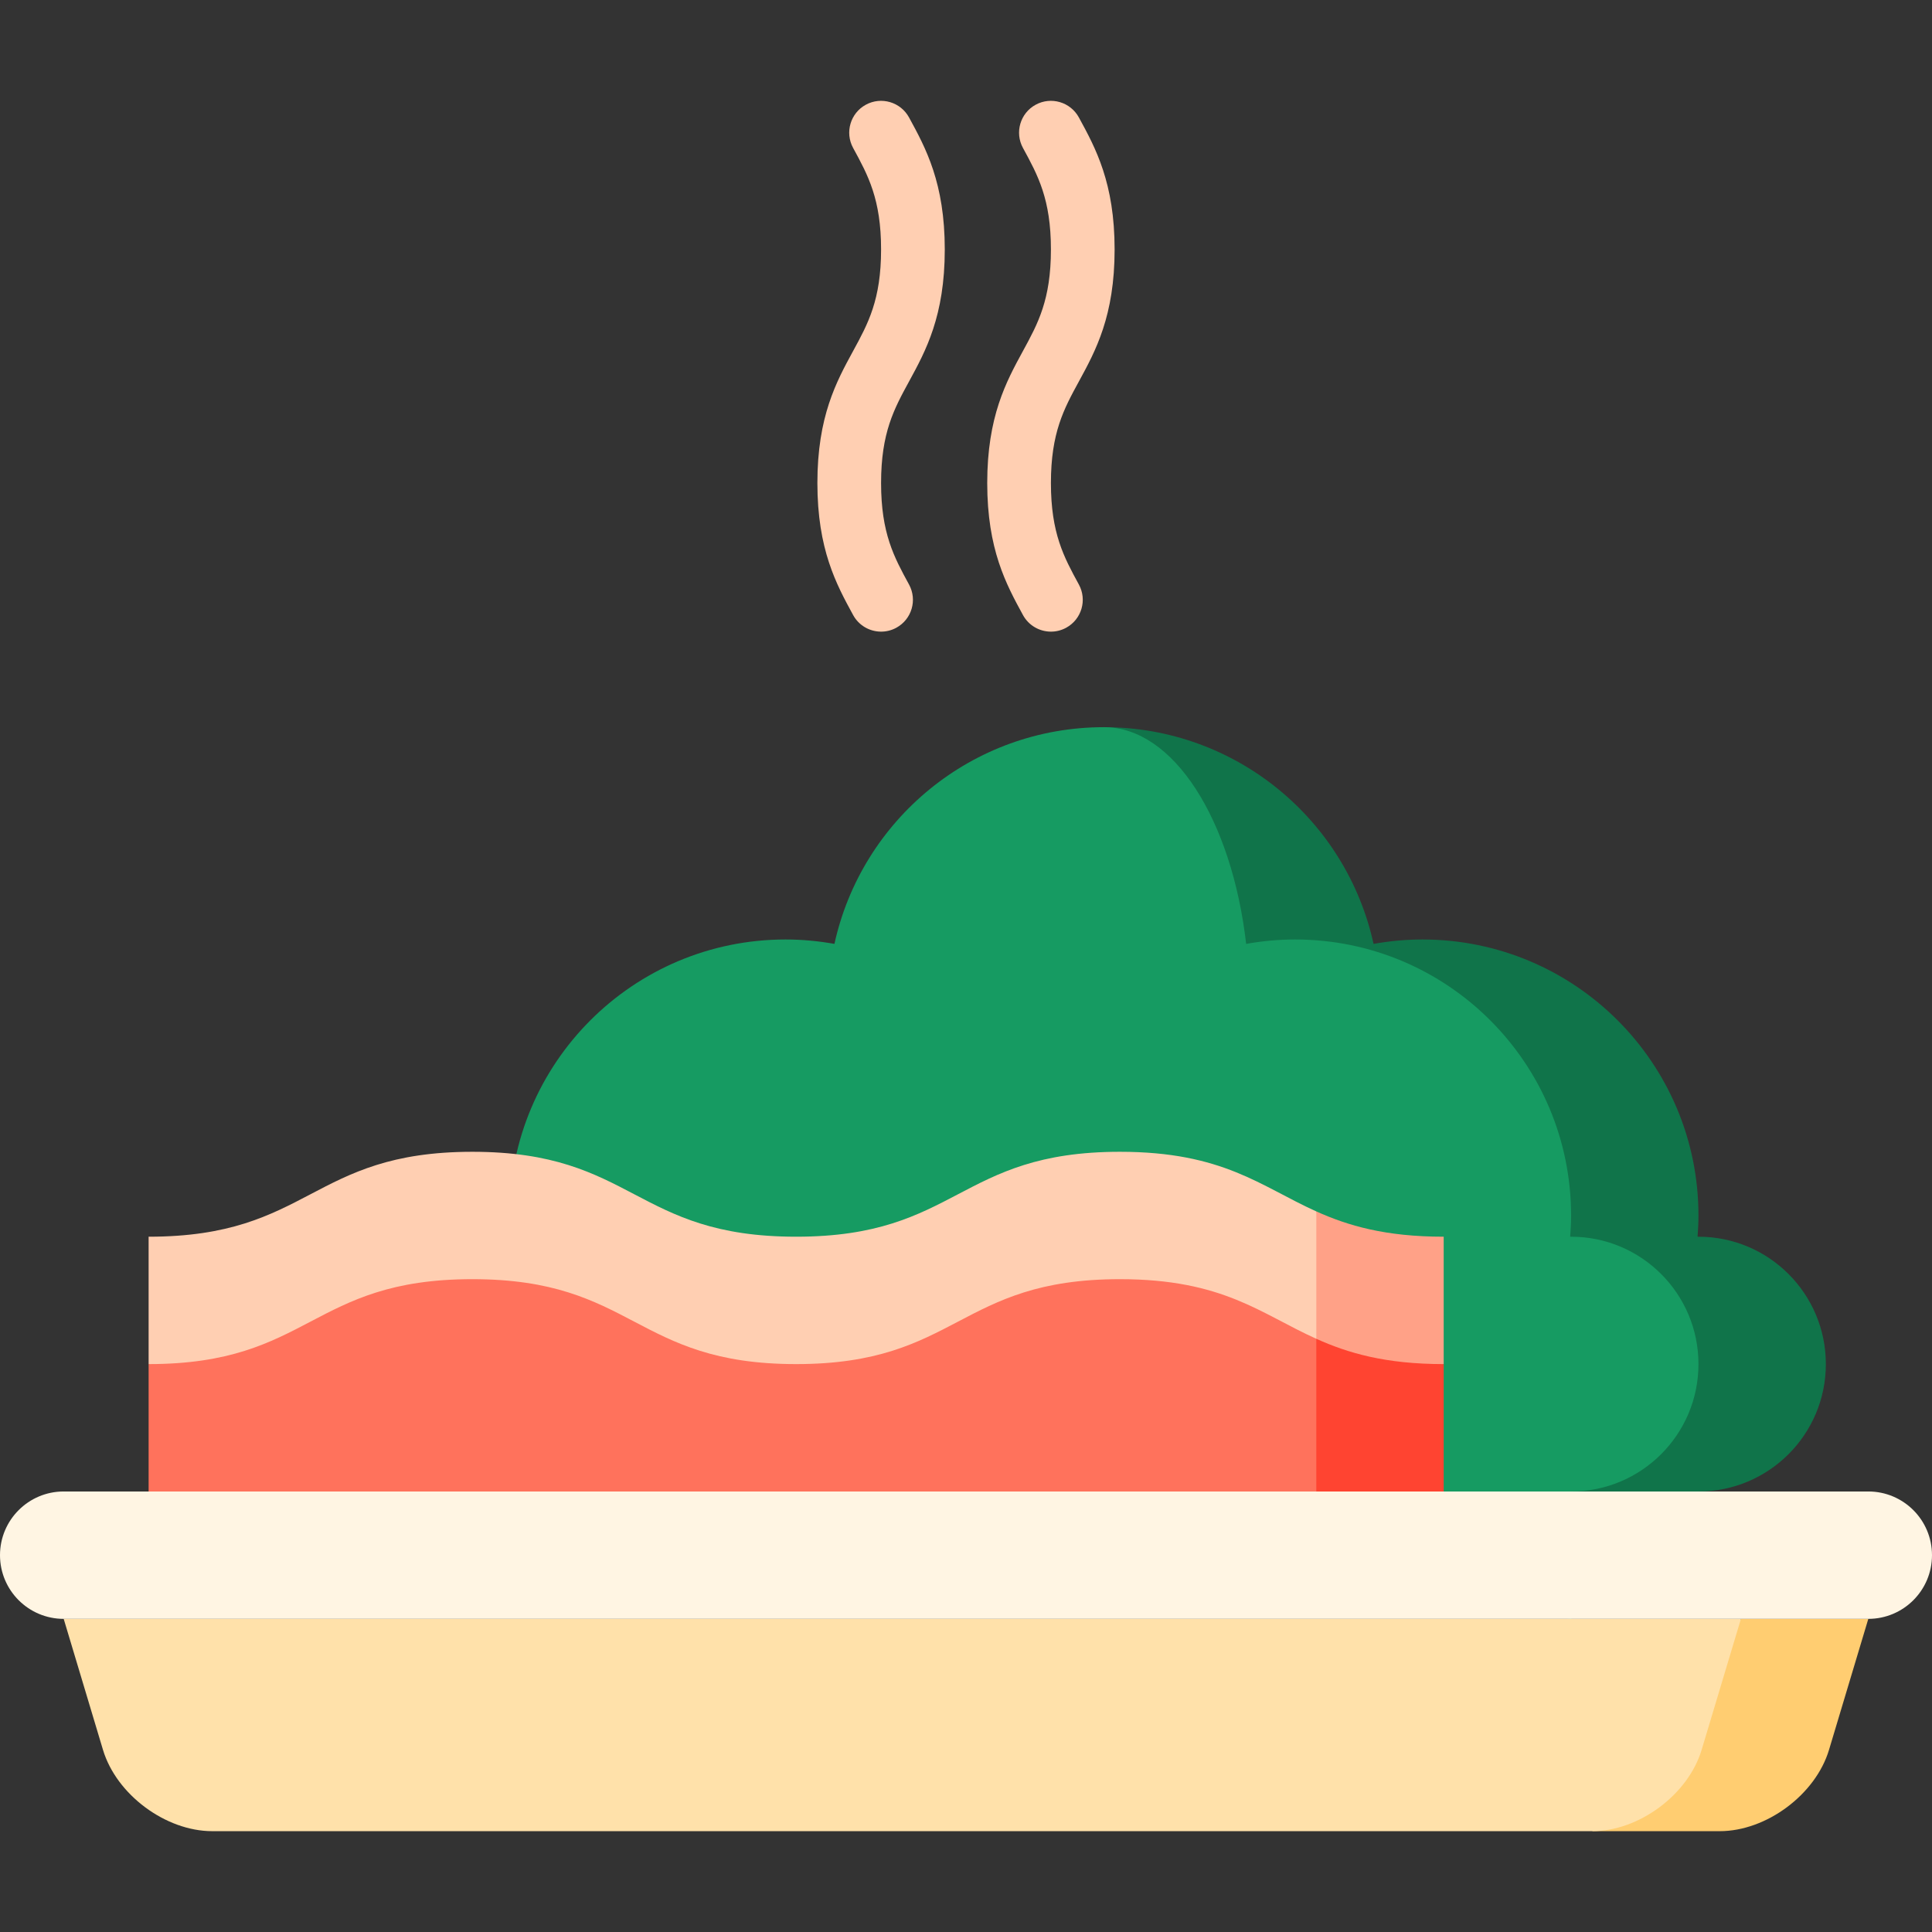
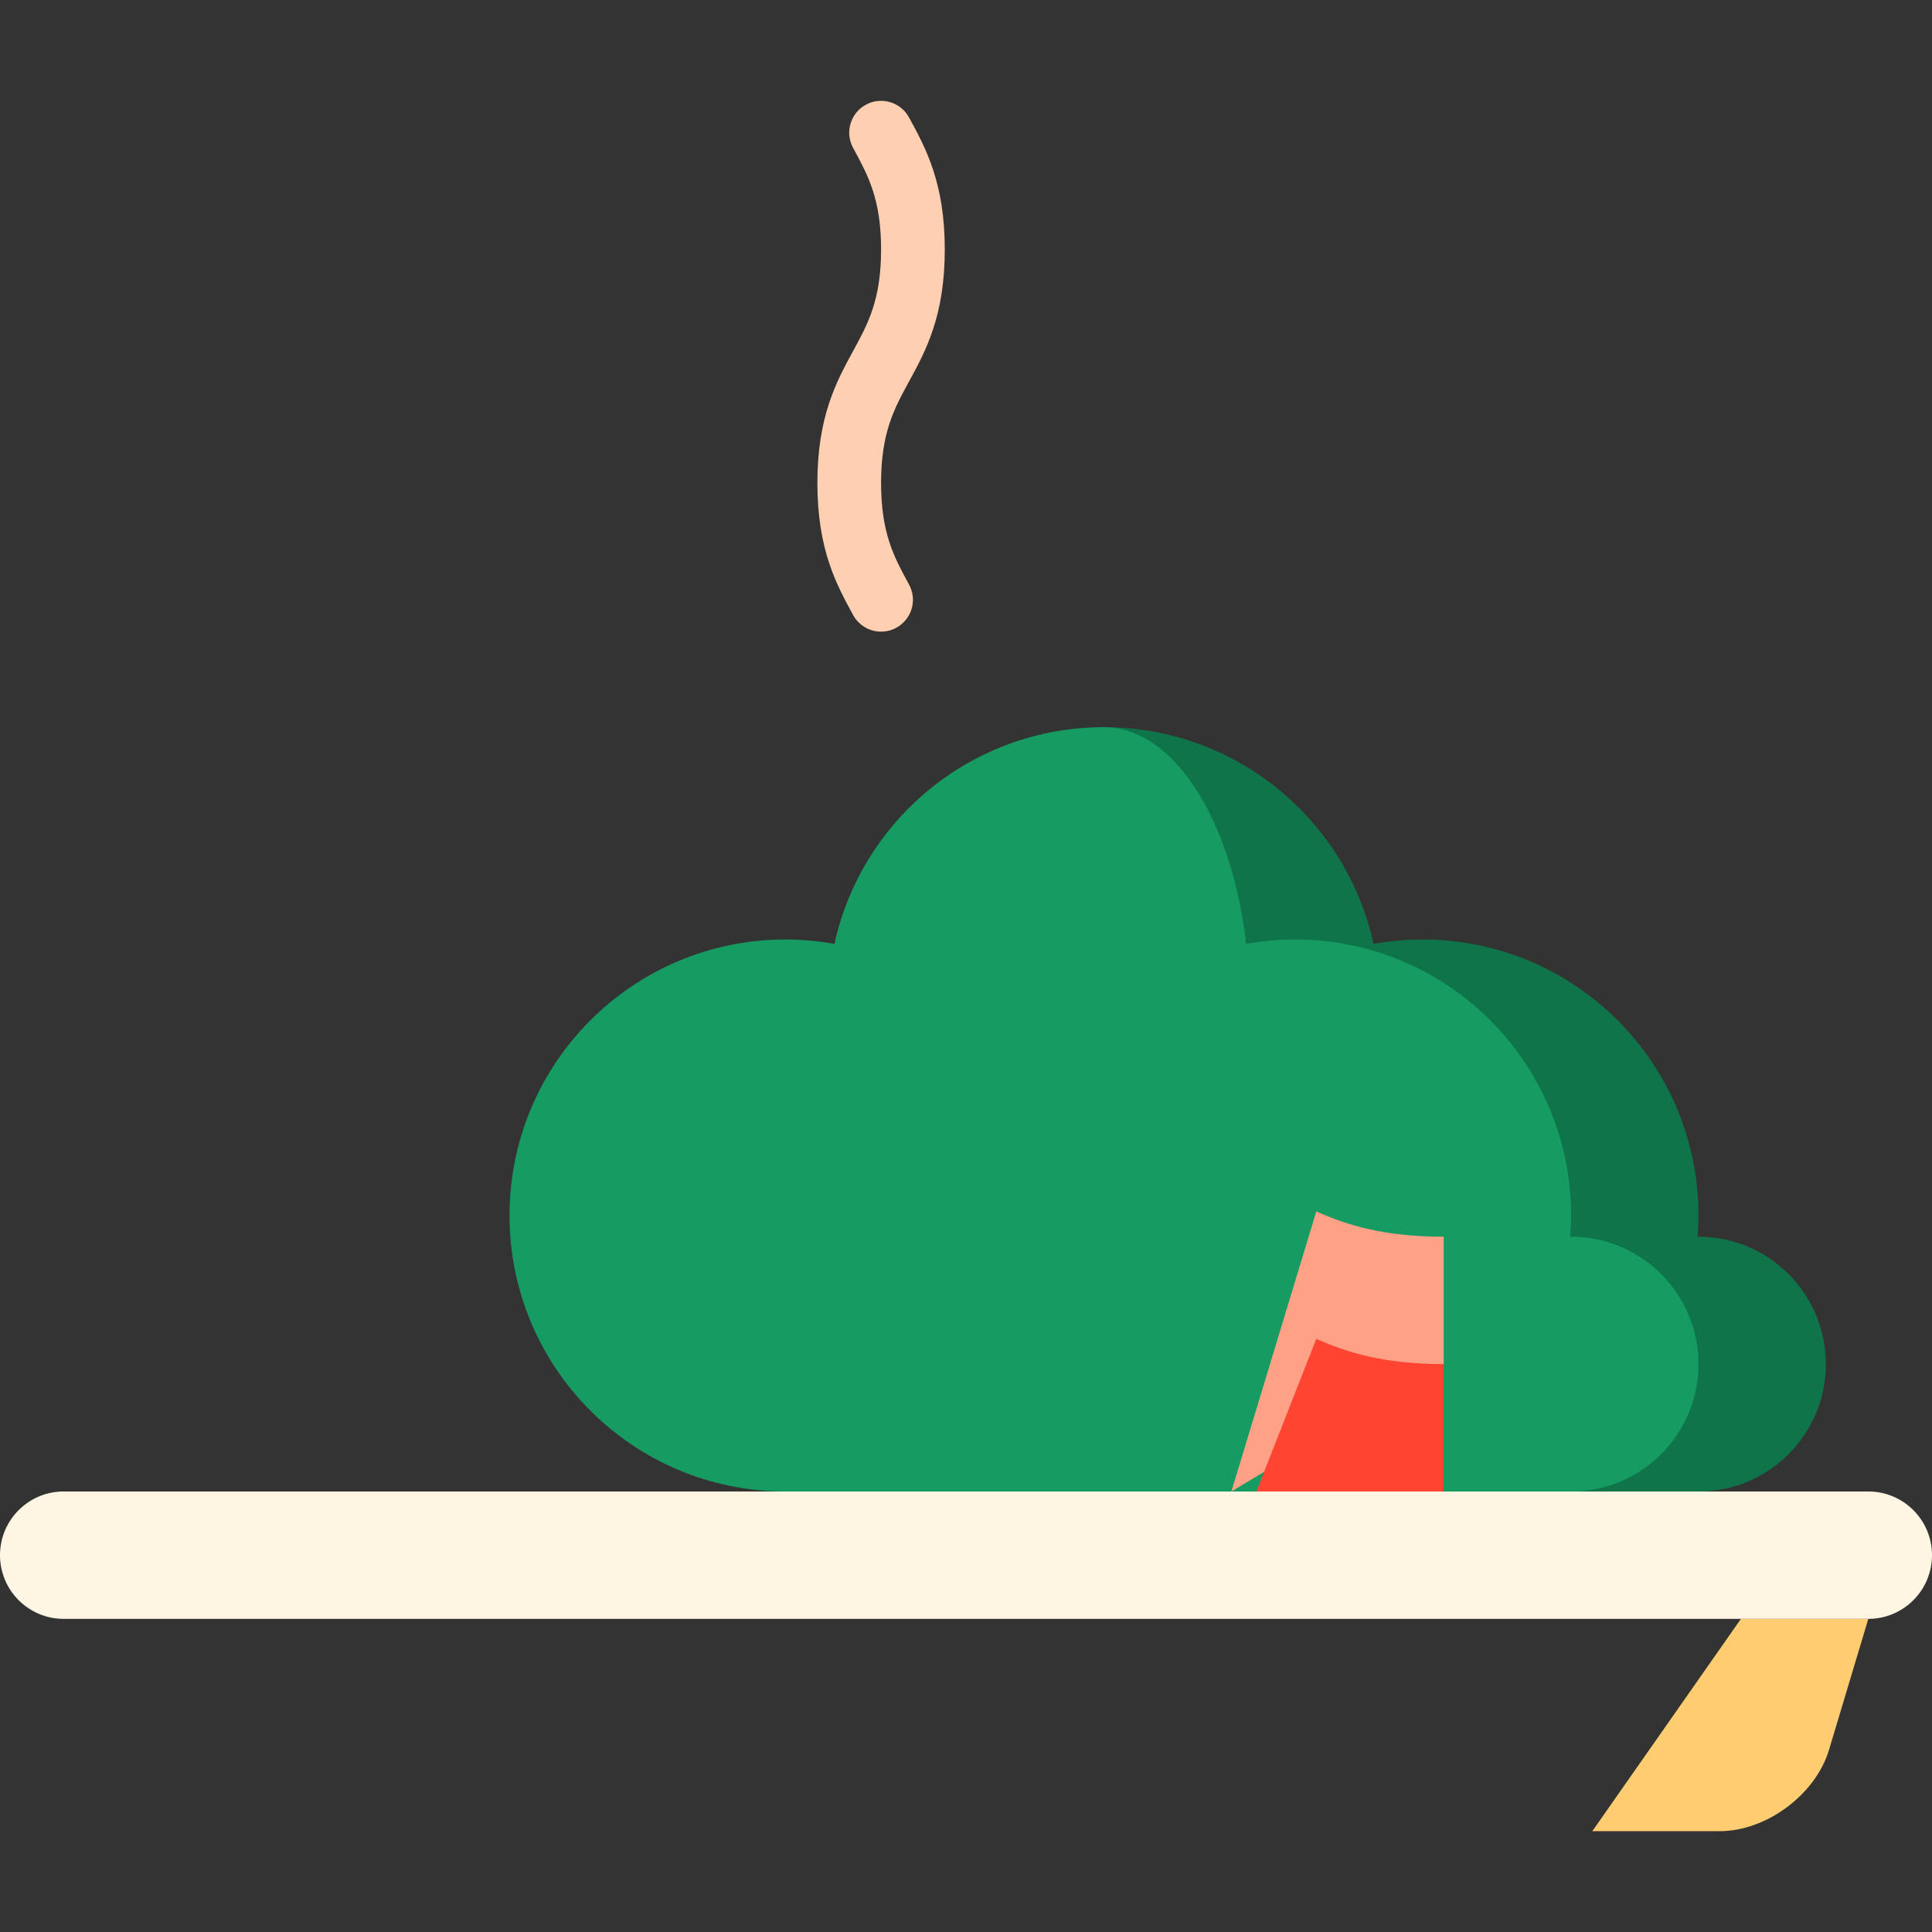
<svg xmlns="http://www.w3.org/2000/svg" version="1.1" id="Layer_1" x="0px" y="0px" viewBox="0 0 512 512" style="enable-background:new 0 0 512 512;" xml:space="preserve">
  <rect x="0" y="0" width="512" height="512" fill="#333333" stroke="none" />
  <path style="fill:#10744A;" d="M450.11,327.742c-0.08,0-0.158,0.006-0.237,0.006c0.142-1.861,0.237-3.735,0.237-5.632  c0-40.396-32.748-73.143-73.143-73.143c-4.426,0-8.753,0.415-12.963,1.168c-7.192-32.842-36.432-57.432-71.431-57.432  l123.779,236.308l33.758-33.758c18.645,0,33.758-15.115,33.758-33.758C483.868,342.855,468.755,327.742,450.11,327.742z" />
  <path style="fill:#169B62;" d="M450.11,361.5c0-18.645-15.114-33.758-33.758-33.758c-0.08,0-0.158,0.006-0.237,0.006  c0.142-1.861,0.237-3.735,0.237-5.632c0-40.396-32.748-73.143-73.143-73.143c-4.426,0-8.754,0.415-12.963,1.168  c-3.792-32.842-19.214-57.432-37.673-57.432c-35.002,0-64.243,24.59-71.435,57.432c-4.21-0.753-8.536-1.168-12.962-1.168  c-40.395,0-73.143,32.747-73.143,73.143c0,40.395,32.748,73.143,73.143,73.143l208.176,33.758v-33.758  C434.996,395.258,450.11,380.144,450.11,361.5z" />
  <path style="fill:#FFA187;" d="M382.593,327.742c-15.513,0-25.408-2.947-33.758-6.704l-22.505,74.221l56.264-33.758V327.742z" />
-   <path style="fill:#FFCFB2;" d="M296.789,305.236c-42.902,0-42.902,22.505-85.804,22.505c-42.9,0-42.9-22.505-85.801-22.505  c-42.899,0-42.899,22.505-85.799,22.505V361.5l59.071,33.758h250.379v-74.221C334.091,314.405,324.178,305.236,296.789,305.236z" />
  <path style="fill:#FF4431;" d="M382.593,361.5c-15.513,0-25.408-2.947-33.758-6.704l-22.505,57.342h56.264V361.5z" />
-   <path style="fill:#FF725C;" d="M296.789,338.994c-42.902,0-42.902,22.505-85.804,22.505c-42.9,0-42.9-22.505-85.801-22.505  c-42.899,0-42.899,22.505-85.799,22.505v50.637h309.451v-57.342C334.091,348.163,324.178,338.994,296.789,338.994z" />
  <path style="fill:#FFCD71;" d="M461.363,429.016l-39.385,56.264h33.758c12.378,0,25.415-9.7,28.972-21.556l10.412-34.708H461.363z" />
-   <path style="fill:#FFE1AA;" d="M450.951,463.723l10.412-34.707H16.879l10.412,34.708c3.557,11.855,16.594,21.556,28.972,21.556  h365.714C434.356,485.28,447.393,475.579,450.951,463.723z" />
  <path style="fill:#FFF5E3;" d="M495.121,395.258H16.879C7.557,395.258,0,402.816,0,412.137s7.557,16.879,16.879,16.879h478.242  c9.322,0,16.879-7.557,16.879-16.879S504.443,395.258,495.121,395.258z" />
  <g>
    <path style="fill:#FFCFB2;" d="M233.495,128.004c0-13.322,3.433-19.617,7.409-26.906c4.439-8.138,9.47-17.363,9.47-34.988   c0-17.624-5.033-26.85-9.473-34.989c-2.233-4.09-7.359-5.603-11.453-3.367c-4.091,2.233-5.596,7.362-3.363,11.453   c3.976,7.29,7.41,13.583,7.41,26.903c0,13.322-3.433,19.617-7.409,26.906c-4.439,8.138-9.47,17.363-9.47,34.988   s5.031,26.849,9.47,34.988c1.531,2.808,4.428,4.399,7.417,4.399c1.365,0,2.75-0.332,4.034-1.032   c4.092-2.231,5.599-7.358,3.367-11.451C236.928,147.62,233.495,141.326,233.495,128.004z" />
-     <path style="fill:#FFCFB2;" d="M278.505,128.004c0-13.322,3.433-19.617,7.409-26.906c4.439-8.138,9.47-17.363,9.47-34.988   c0-17.624-5.033-26.85-9.473-34.989c-2.233-4.09-7.359-5.603-11.453-3.367c-4.091,2.233-5.596,7.362-3.363,11.453   c3.976,7.29,7.41,13.583,7.41,26.903c0,13.322-3.433,19.617-7.409,26.906c-4.439,8.138-9.47,17.363-9.47,34.988   s5.031,26.849,9.47,34.988c1.531,2.808,4.428,4.399,7.417,4.399c1.365,0,2.75-0.332,4.034-1.032   c4.092-2.231,5.599-7.358,3.367-11.451C281.939,147.62,278.505,141.326,278.505,128.004z" />
  </g>
  <g>
</g>
  <g>
</g>
  <g>
</g>
  <g>
</g>
  <g>
</g>
  <g>
</g>
  <g>
</g>
  <g>
</g>
  <g>
</g>
  <g>
</g>
  <g>
</g>
  <g>
</g>
  <g>
</g>
  <g>
</g>
  <g>
</g>
</svg>